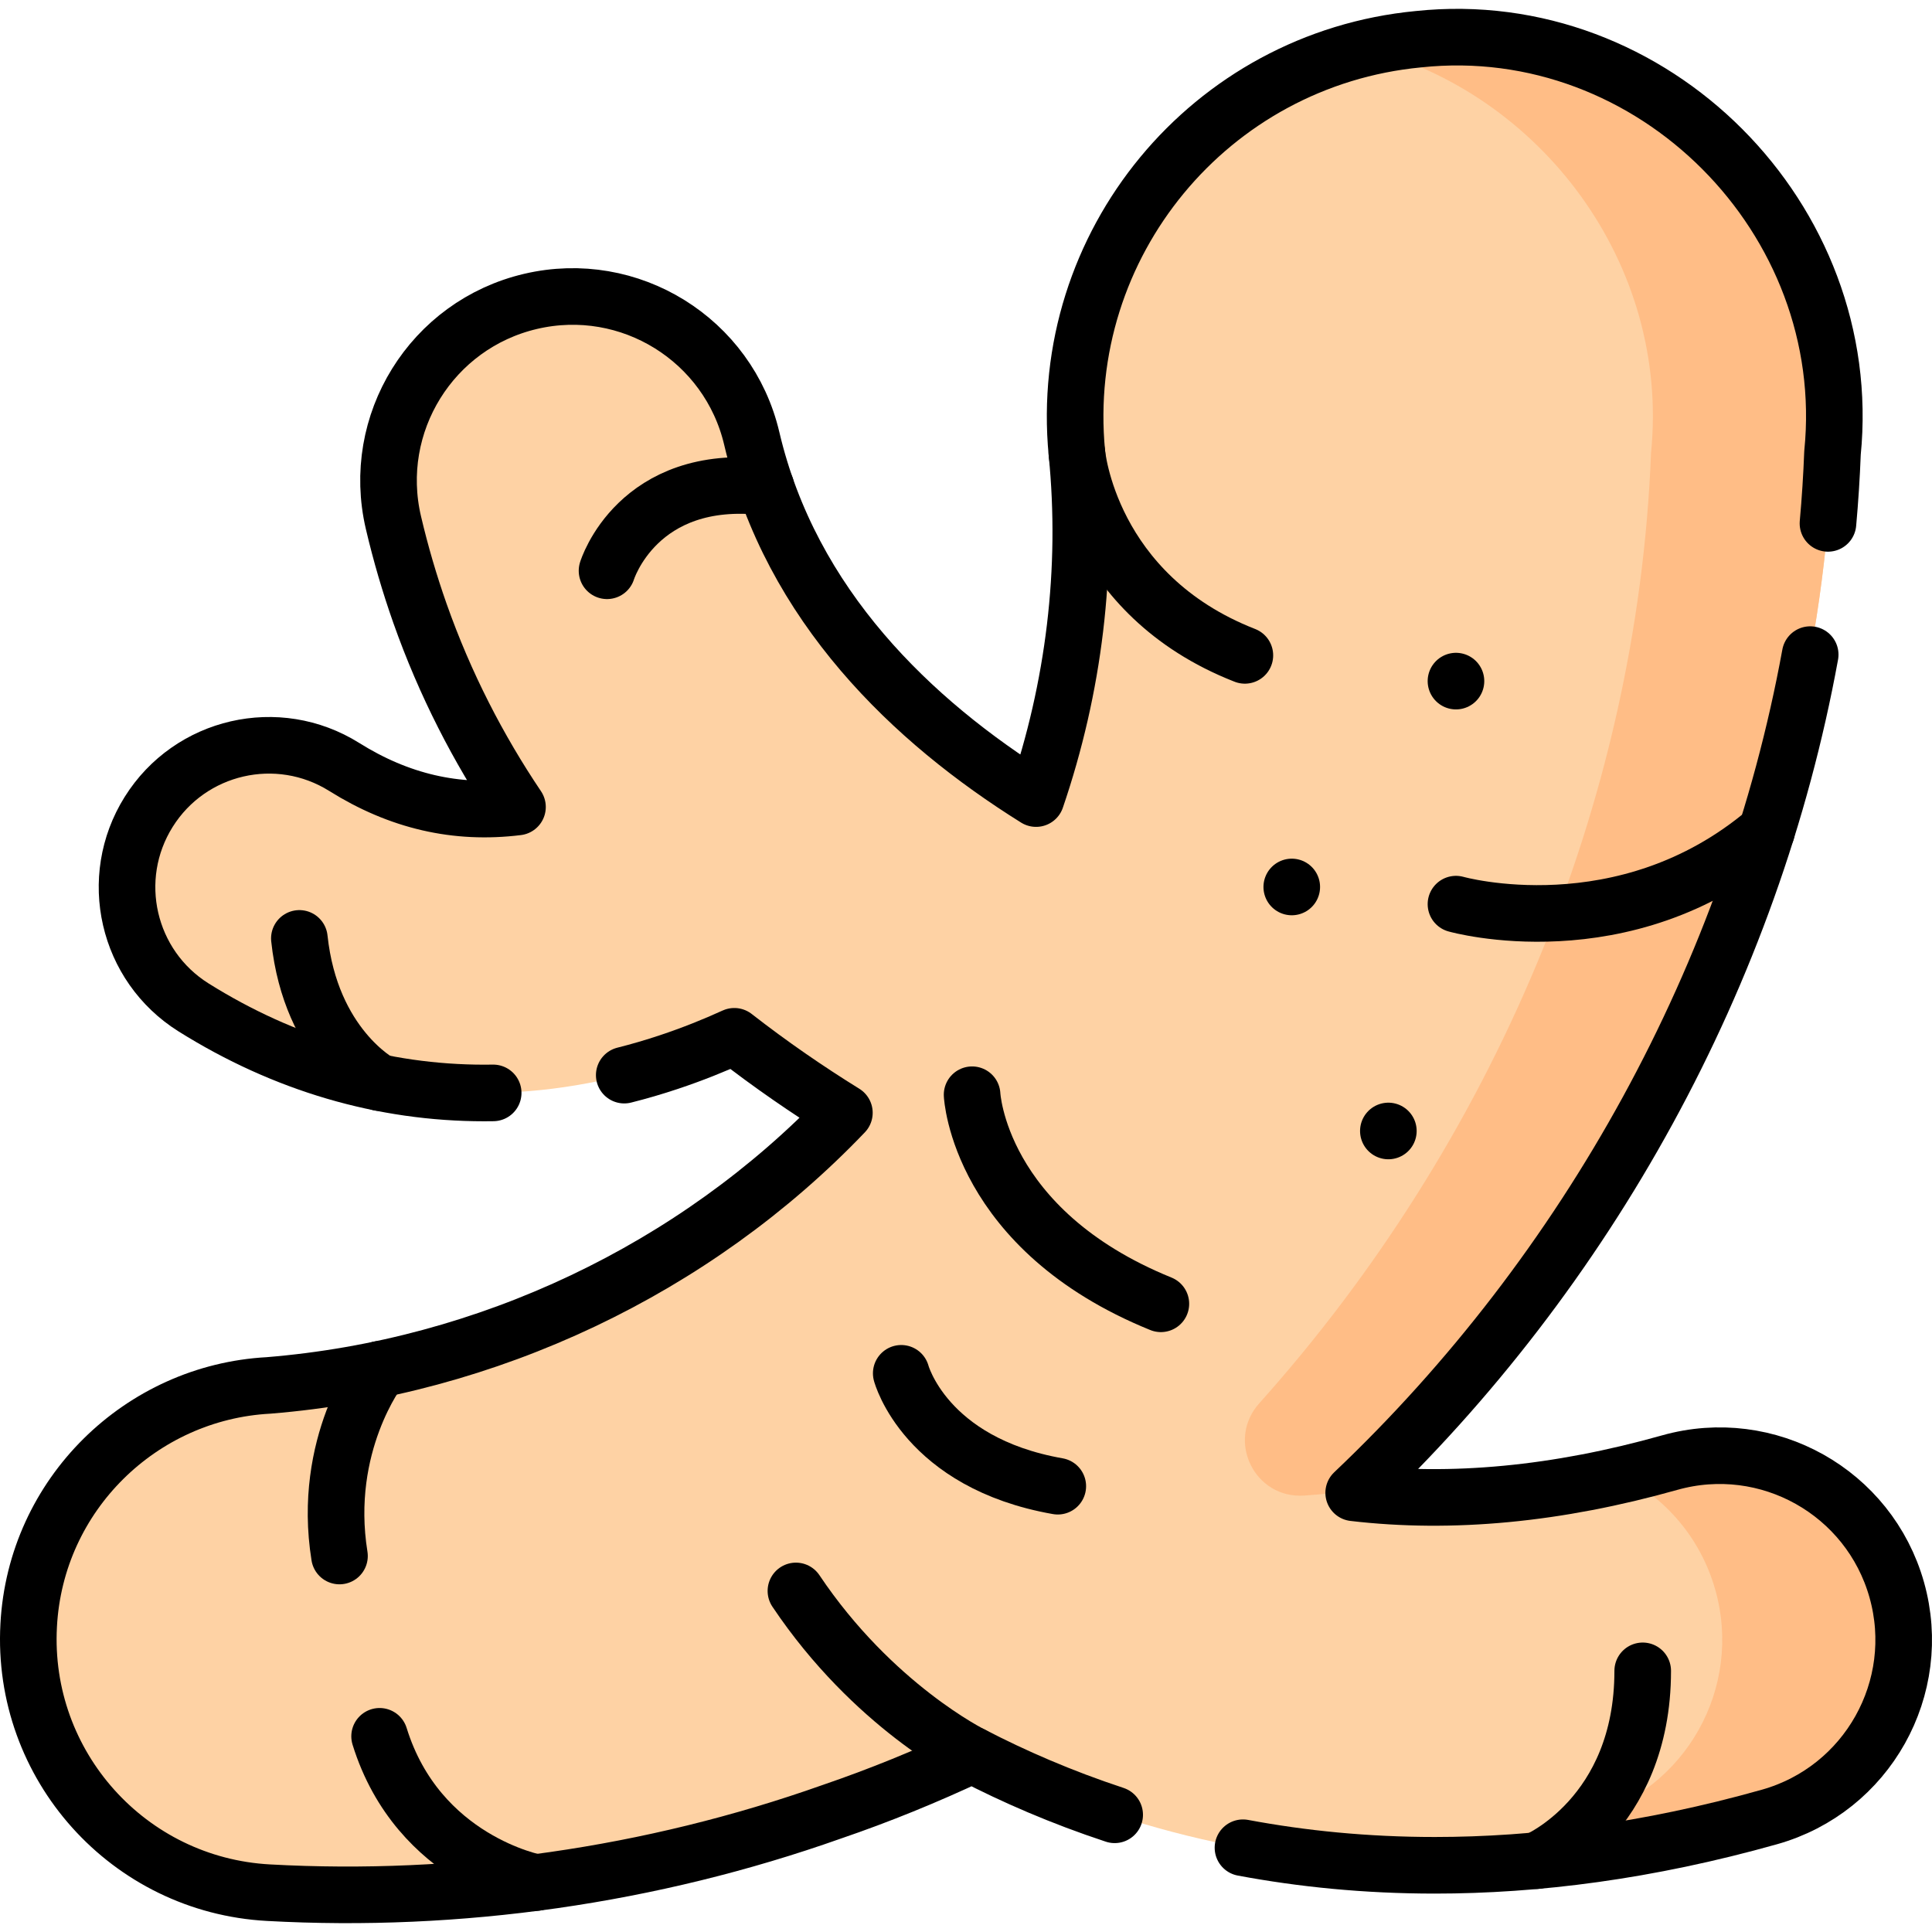
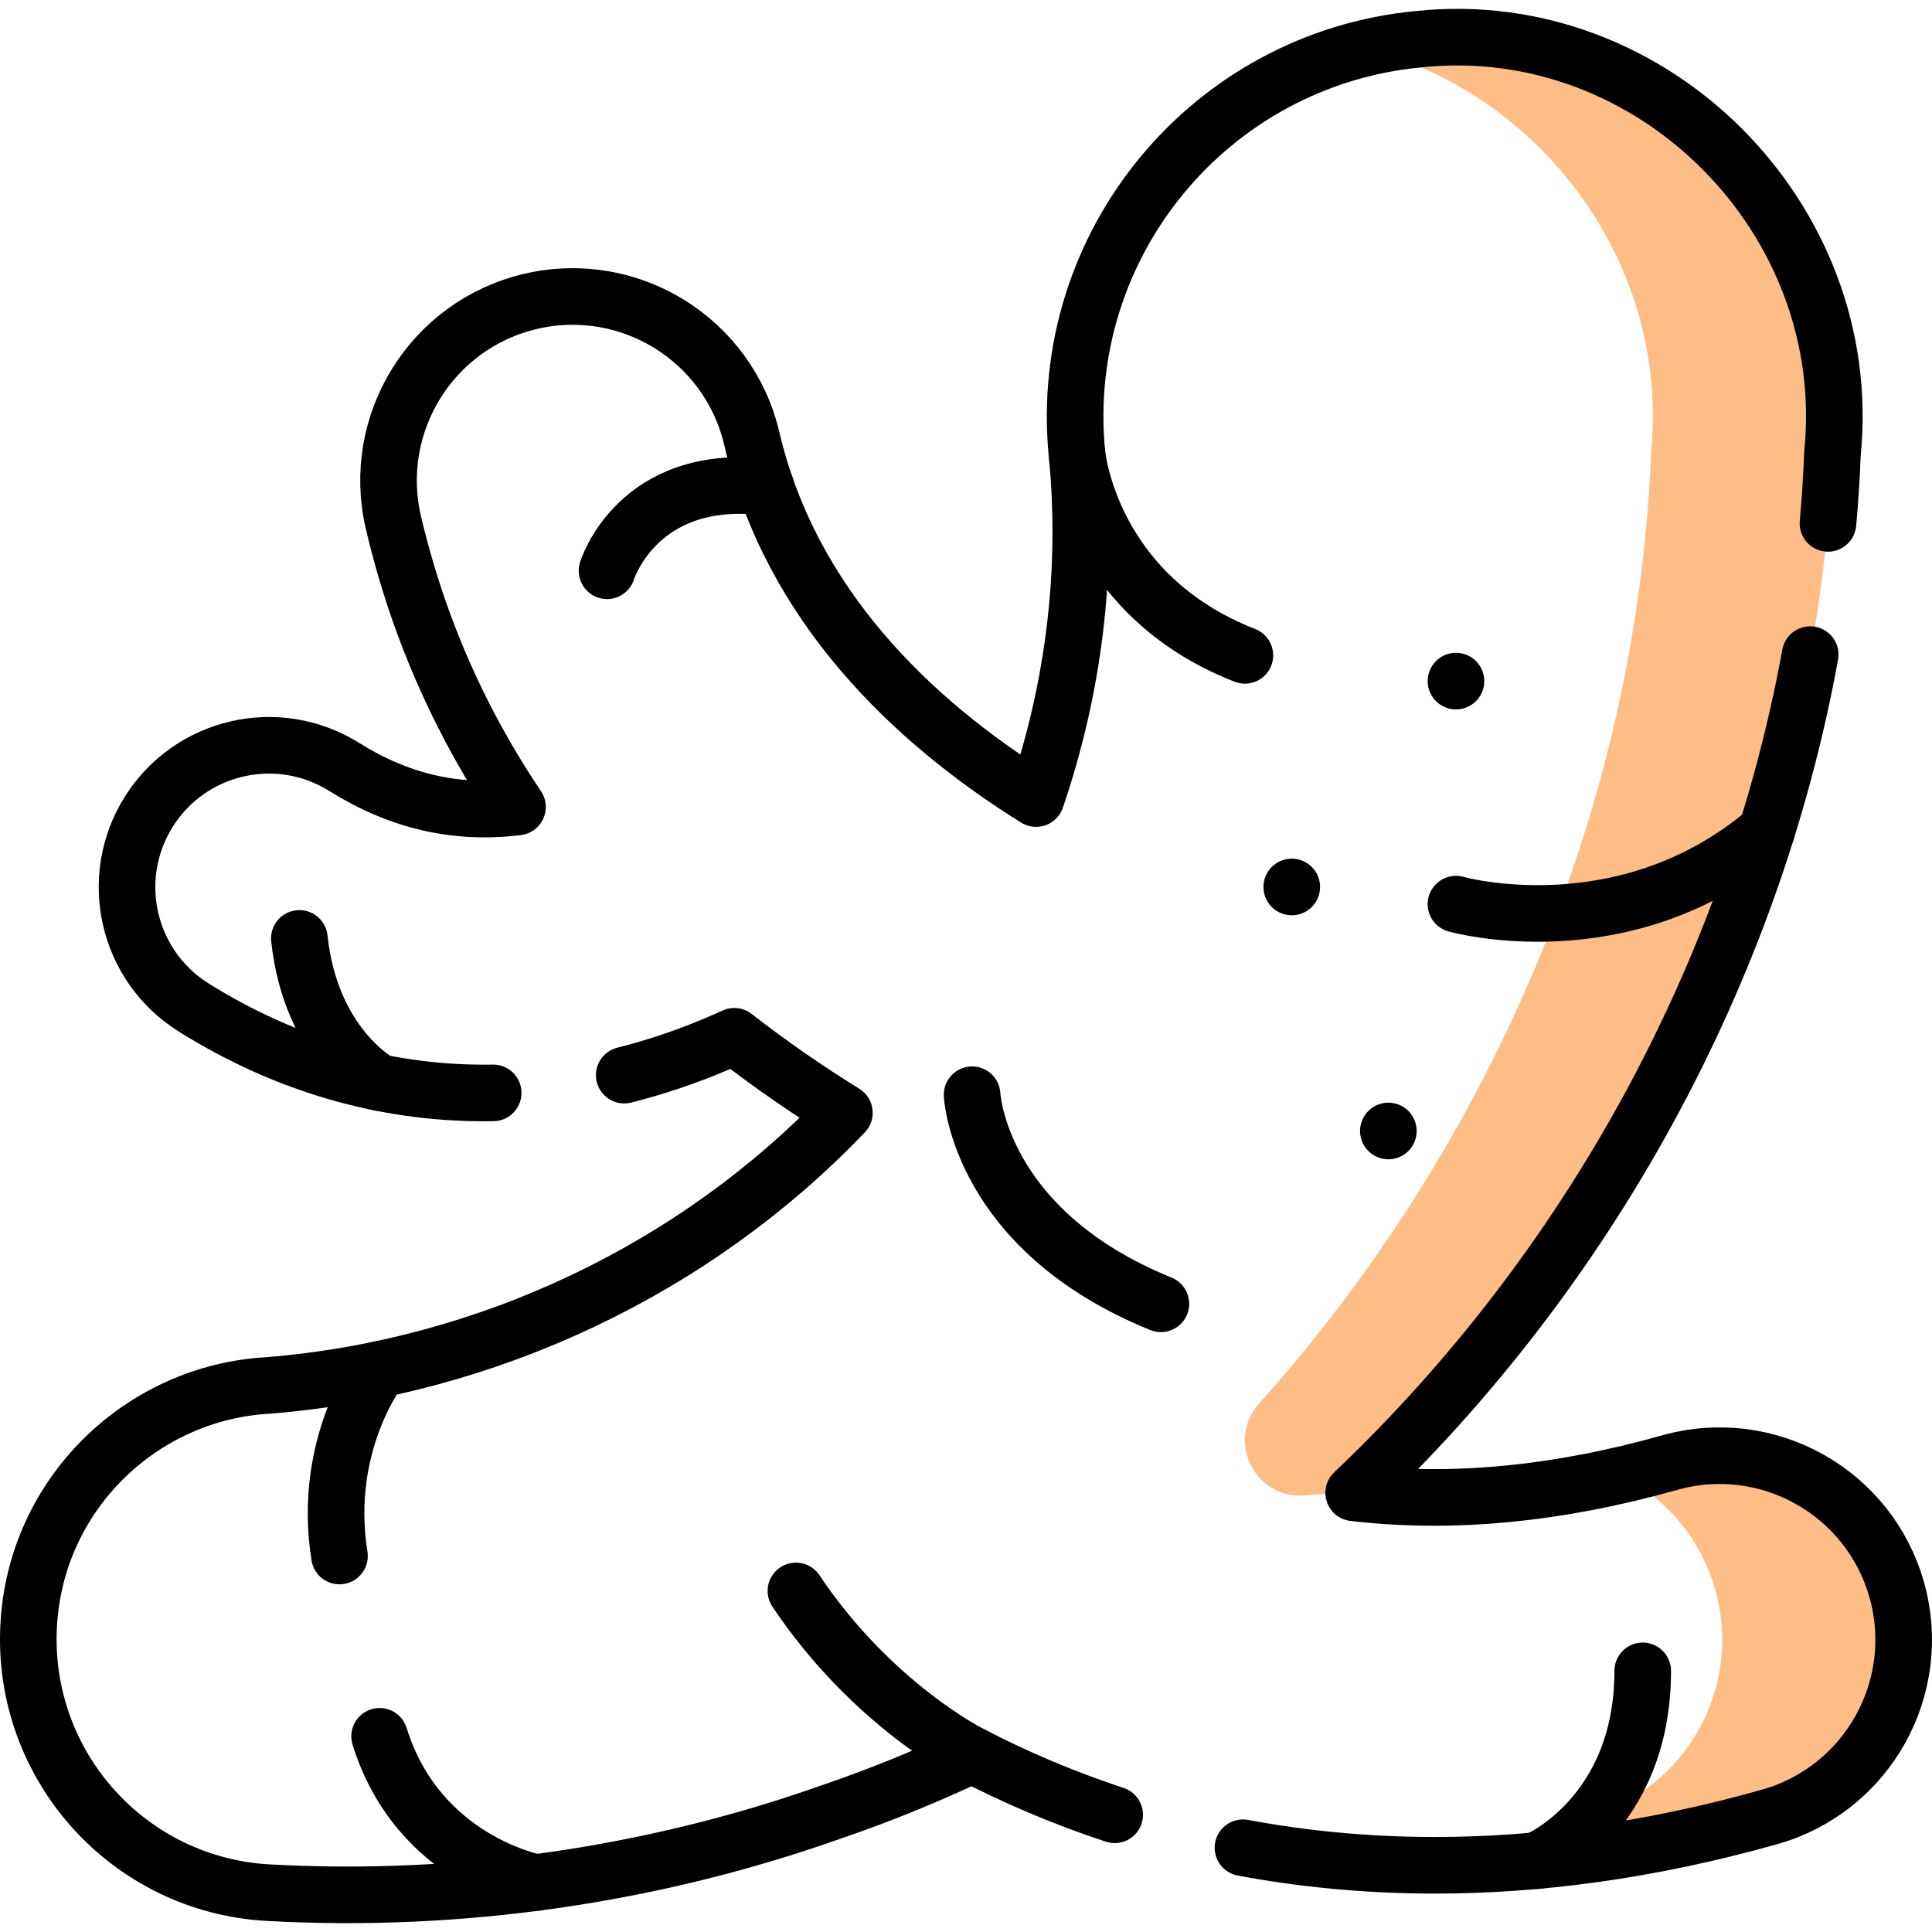
<svg xmlns="http://www.w3.org/2000/svg" xml:space="preserve" style="enable-background:new 0 0 511.999 511.999;" viewBox="0 0 511.999 511.999" y="0px" x="0px" id="Capa_1" version="1.1">
  <g>
    <g>
-       <path d="M502.66,421.33c-7.305-25.928-34.246-41.02-60.175-33.718c-29.771,8.389-57.762,11.05-83.74,7.999    c74.938-71.065,122.817-171.111,126.883-275.588c6.217-61.982-47.565-116.232-109.726-109.631    c-55.27,5.278-95.796,54.361-90.518,109.63c3.083,30.943-0.781,62.237-10.812,91.603c-32.814-20.489-64.961-51.155-75.337-95.41    c-6.156-26.215-32.396-42.5-58.623-36.351c-26.225,6.15-42.5,32.396-36.35,58.623c1.951,8.317,4.305,16.317,7.018,24.007    c6.677,18.932,15.527,35.997,25.862,51.363c-16.227,2.009-31.364-1.486-45.924-10.605c-17.598-11.019-40.799-5.689-51.819,11.909    c-11.022,17.598-5.69,40.798,11.908,51.819c24.063,15.07,50.119,22.672,77.012,22.672c16.107,0,32.513-2.726,48.975-8.207    c6.212-2.069,11.997-4.4,17.308-6.82c9.597,7.486,19.404,14.225,29.167,20.277c-39.556,41.391-94.475,67.519-152.603,72.247    C37.404,368.972,9.438,396.03,7.6,430.745c-2.008,37.114,26.45,68.828,63.563,70.836c50.271,2.764,101.435-4.502,149.201-21.422    c12.735-4.351,25.158-9.414,37.251-15.105c29.641,15.367,70.779,29.267,122.622,29.267c26.756,0,56.362-3.702,88.705-12.816    C494.87,474.199,509.965,447.257,502.66,421.33z" style="fill:#FED2A4;" />
      <path d="M437.541,120.023c-3.631,93.322-42.22,183.109-103.825,251.864    c-8.834,9.86-1.263,25.37,11.944,24.45c4.548-0.317,9.148-0.787,13.798-1.411c74.527-71.022,122.117-170.76,126.169-274.903    c6.216-61.982-47.565-116.232-109.726-109.631c-4.859,0.464-9.602,1.274-14.213,2.389    C408.1,24.495,442.587,69.711,437.541,120.023z" style="fill:#FFBD86;" />
      <path d="M502.66,421.33c-7.305-25.928-34.246-41.02-60.175-33.718c-4.389,1.237-8.735,2.334-13.047,3.322    c11.851,5.929,21.259,16.636,25.136,30.396c7.305,25.927-7.79,52.869-33.718,60.175c-22.884,6.448-44.39,10.177-64.493,11.812    c7.687,0.651,15.644,1.004,23.874,1.004c26.756,0,56.361-3.702,88.705-12.816C494.87,474.199,509.965,447.257,502.66,421.33z" style="fill:#FFBD86;" />
    </g>
    <g>
      <path d="M329.4,489.67c15.59,2.92,32.55,4.65,50.84,4.65c26.75,0,56.36-3.7,88.7-12.81c25.93-7.31,41.02-34.25,33.72-60.18    c-7.31-25.93-34.25-41.02-60.18-33.72c-29.77,8.39-57.76,11.05-83.74,8c62.03-58.82,105.52-137.51,120.98-222.13" style="fill:none;stroke:#000000;stroke-width:15;stroke-linecap:round;stroke-linejoin:round;stroke-miterlimit:10;" />
      <path d="M165.43,284.92c3.95-0.99,7.9-2.15,11.86-3.47c6.21-2.07,12-4.4,17.31-6.82c9.6,7.48,19.4,14.22,29.17,20.27    c-39.56,41.39-94.48,67.52-152.61,72.25C37.4,368.97,9.44,396.03,7.6,430.74c-2.01,37.12,26.45,68.83,63.56,70.84    c50.27,2.77,101.44-4.5,149.2-21.42c12.74-4.35,25.16-9.42,37.25-15.11c11.03,5.72,23.63,11.22,37.79,15.89" style="fill:none;stroke:#000000;stroke-width:15;stroke-linecap:round;stroke-linejoin:round;stroke-miterlimit:10;" />
      <path d="M130.7,289.63c-0.79,0.01-1.59,0.02-2.38,0.02c-26.9,0-52.95-7.6-77.02-22.67c-17.59-11.02-22.92-34.22-11.9-51.82    s34.22-22.93,51.82-11.91c14.56,9.12,29.69,12.62,45.92,10.61c-10.34-15.37-19.18-32.43-25.86-51.36    c-2.71-7.7-5.07-15.7-7.02-24.01c-6.15-26.23,10.12-52.47,36.35-58.62c26.23-6.15,52.47,10.13,58.62,36.35    c10.38,44.25,42.53,74.92,75.34,95.41c10.03-29.37,13.9-60.66,10.81-91.61C280.1,64.75,320.63,15.67,375.9,10.39    c62.16-6.6,115.94,47.65,109.73,109.63c-0.24,6.25-0.64,12.47-1.2,18.68" style="fill:none;stroke:#000000;stroke-width:15;stroke-linecap:round;stroke-linejoin:round;stroke-miterlimit:10;" />
      <path d="M285.383,120.023c0,0,3.192,37.492,44.521,53.655" style="fill:none;stroke:#000000;stroke-width:15;stroke-linecap:round;stroke-linejoin:round;stroke-miterlimit:10;" />
      <path d="M385.846,239.607c0,0,44.586,12.651,82.312-19.336" style="fill:none;stroke:#000000;stroke-width:15;stroke-linecap:round;stroke-linejoin:round;stroke-miterlimit:10;" />
      <path d="M100.598,286.896c0,0-18.229-9.733-21.263-38.21" style="fill:none;stroke:#000000;stroke-width:15;stroke-linecap:round;stroke-linejoin:round;stroke-miterlimit:10;" />
      <path d="M407.257,493.083c0,0,28.078-11.896,28.078-50.292" style="fill:none;stroke:#000000;stroke-width:15;stroke-linecap:round;stroke-linejoin:round;stroke-miterlimit:10;" />
      <path d="M257.615,465.054c0,0-26.21-12.877-46.688-43.44" style="fill:none;stroke:#000000;stroke-width:15;stroke-linecap:round;stroke-linejoin:round;stroke-miterlimit:10;" />
      <path d="M100.598,362.886c0,0-15.385,19.892-10.631,49.472" style="fill:none;stroke:#000000;stroke-width:15;stroke-linecap:round;stroke-linejoin:round;stroke-miterlimit:10;" />
      <path d="M142.03,498.891c0,0-31.22-5.808-41.432-38.751" style="fill:none;stroke:#000000;stroke-width:15;stroke-linecap:round;stroke-linejoin:round;stroke-miterlimit:10;" />
      <path d="M160.869,151.259c0,0,7.989-26.176,42.107-22.189" style="fill:none;stroke:#000000;stroke-width:15;stroke-linecap:round;stroke-linejoin:round;stroke-miterlimit:10;" />
      <line y2="180.501" x2="385.846" y1="180.501" x1="385.846" style="fill:none;stroke:#000000;stroke-width:15;stroke-linecap:round;stroke-linejoin:round;stroke-miterlimit:10;" />
      <line y2="235.055" x2="342.33" y1="235.055" x1="342.33" style="fill:none;stroke:#000000;stroke-width:15;stroke-linecap:round;stroke-linejoin:round;stroke-miterlimit:10;" />
      <line y2="299.72" x2="367.928" y1="299.72" x1="367.928" style="fill:none;stroke:#000000;stroke-width:15;stroke-linecap:round;stroke-linejoin:round;stroke-miterlimit:10;" />
      <path d="M257.615,290.115c0,0,1.689,35.779,50.028,55.404" style="fill:none;stroke:#000000;stroke-width:15;stroke-linecap:round;stroke-linejoin:round;stroke-miterlimit:10;" />
-       <path d="M238.837,363.943c0,0,6.281,23.725,41.487,29.915" style="fill:none;stroke:#000000;stroke-width:15;stroke-linecap:round;stroke-linejoin:round;stroke-miterlimit:10;" />
    </g>
  </g>
  <g>
</g>
  <g>
</g>
  <g>
</g>
  <g>
</g>
  <g>
</g>
  <g>
</g>
  <g>
</g>
  <g>
</g>
  <g>
</g>
  <g>
</g>
  <g>
</g>
  <g>
</g>
  <g>
</g>
  <g>
</g>
  <g>
</g>
</svg>